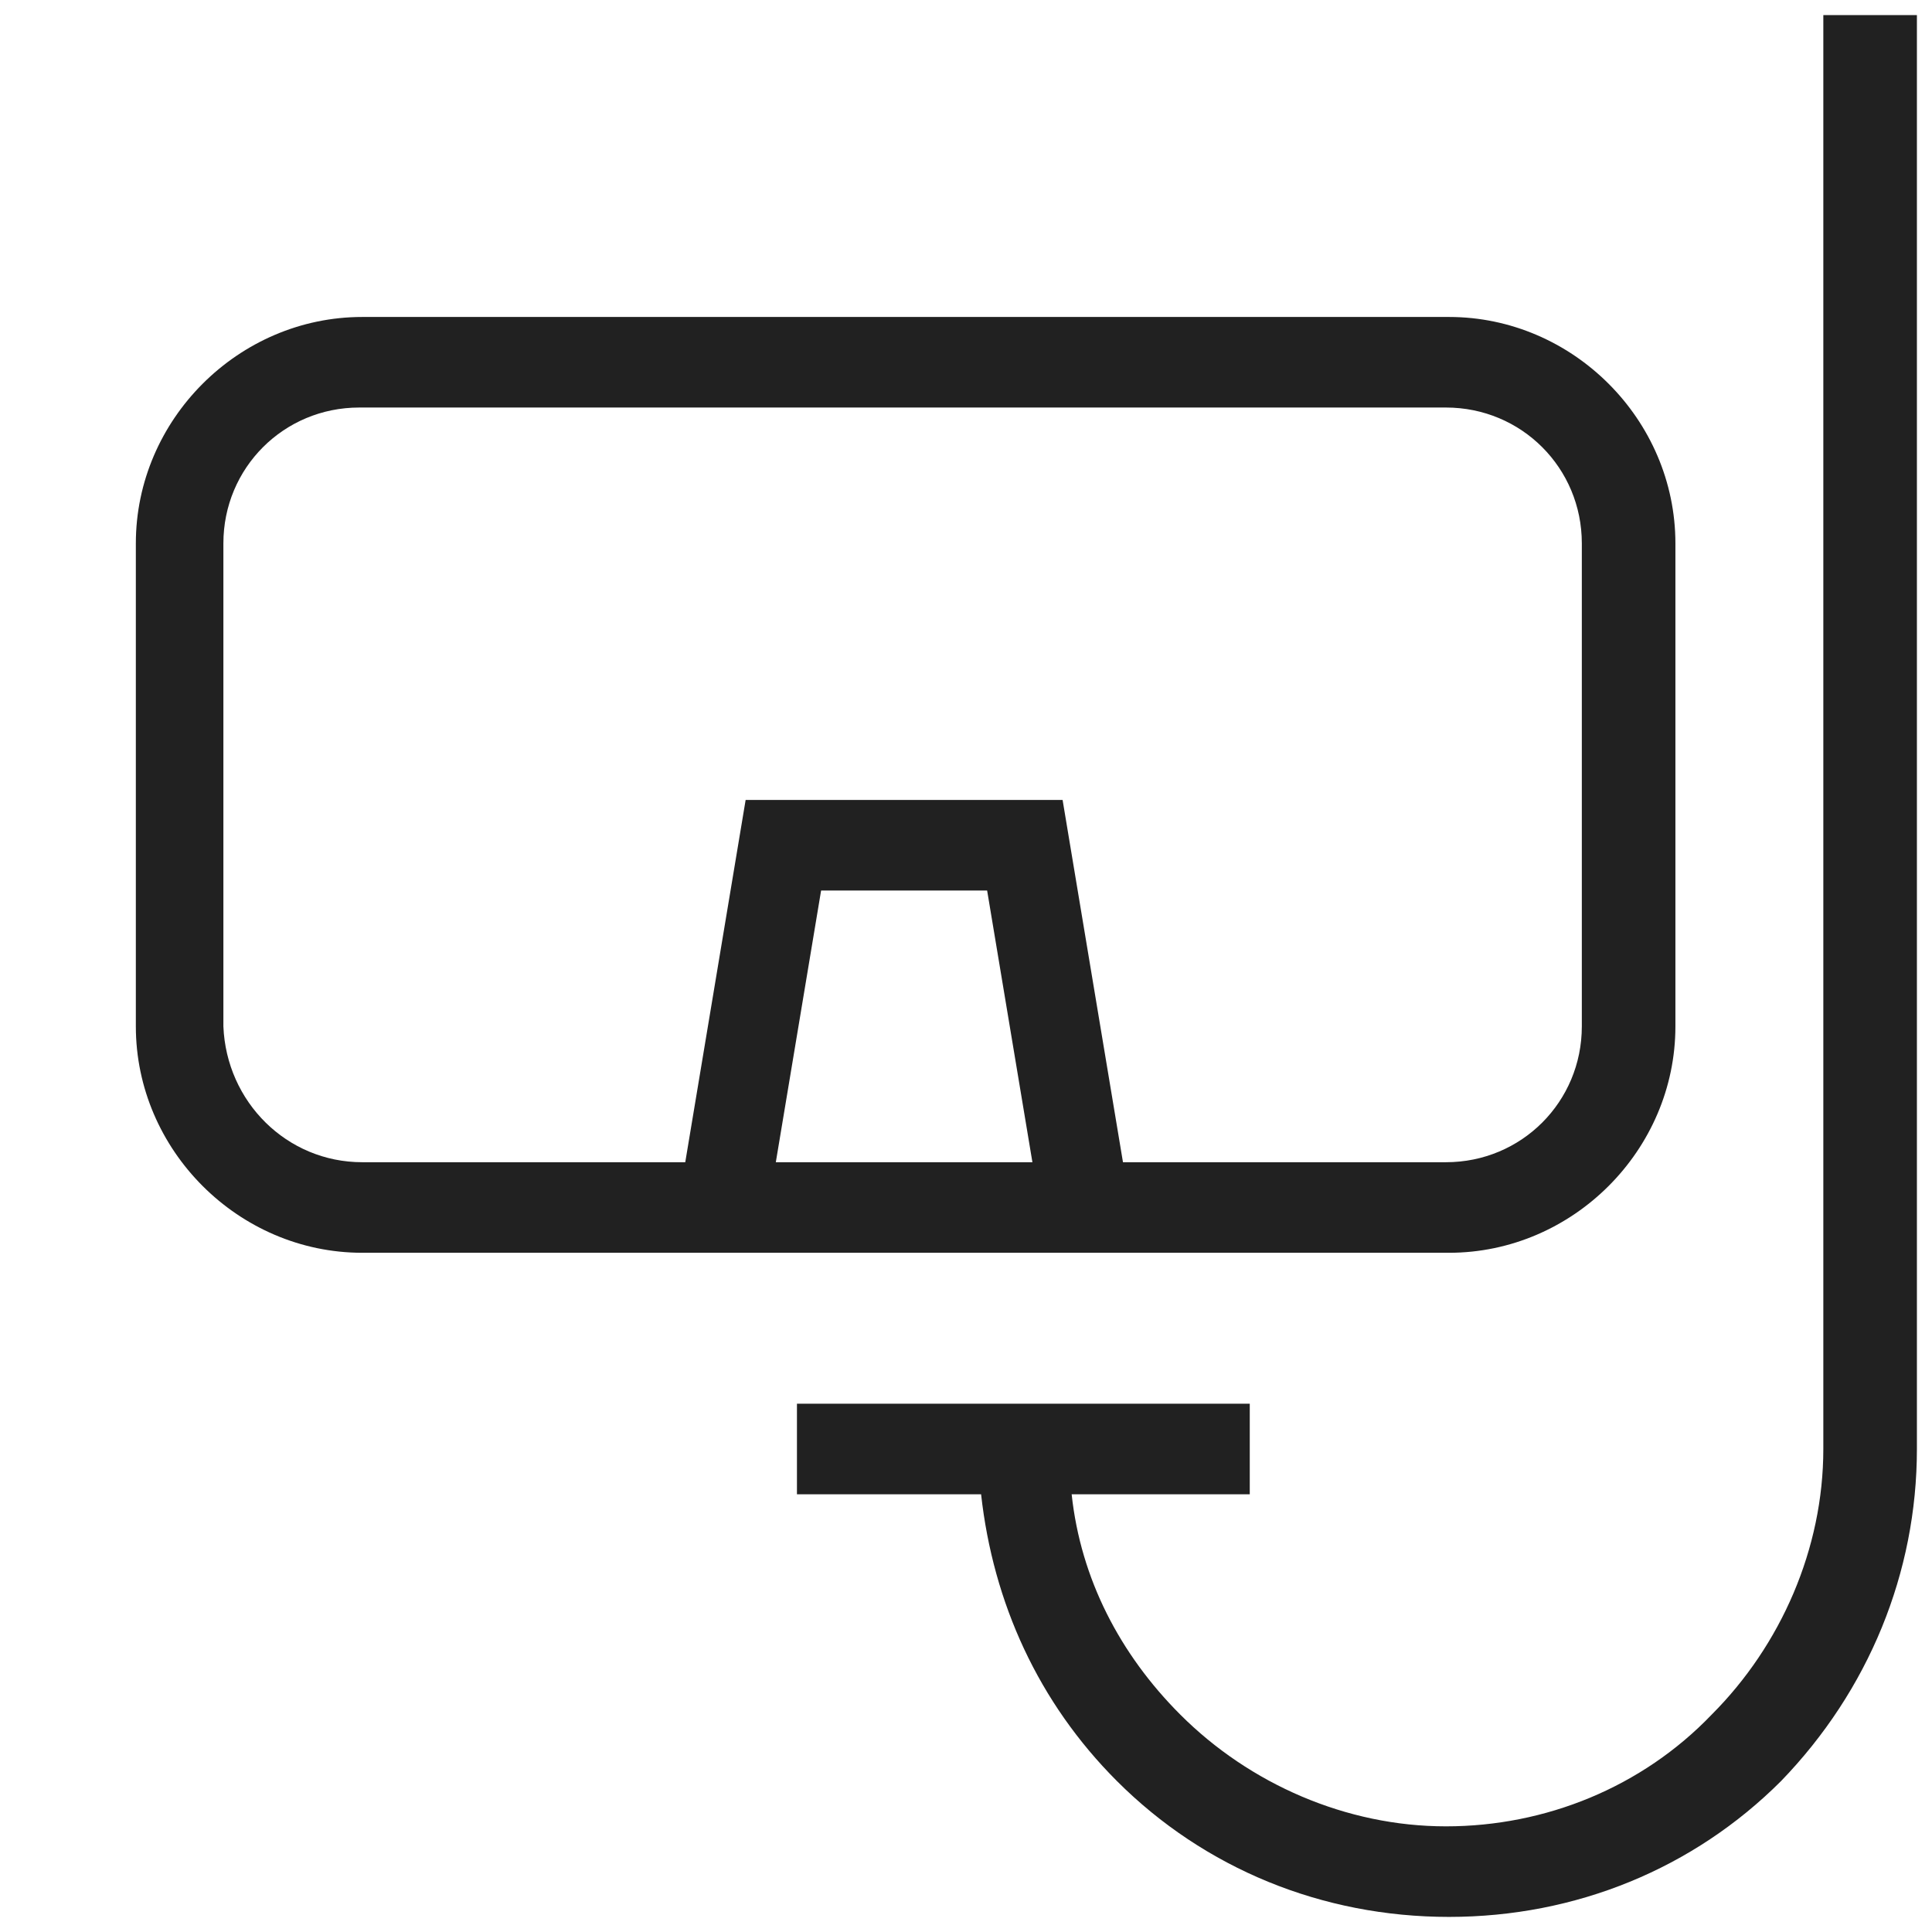
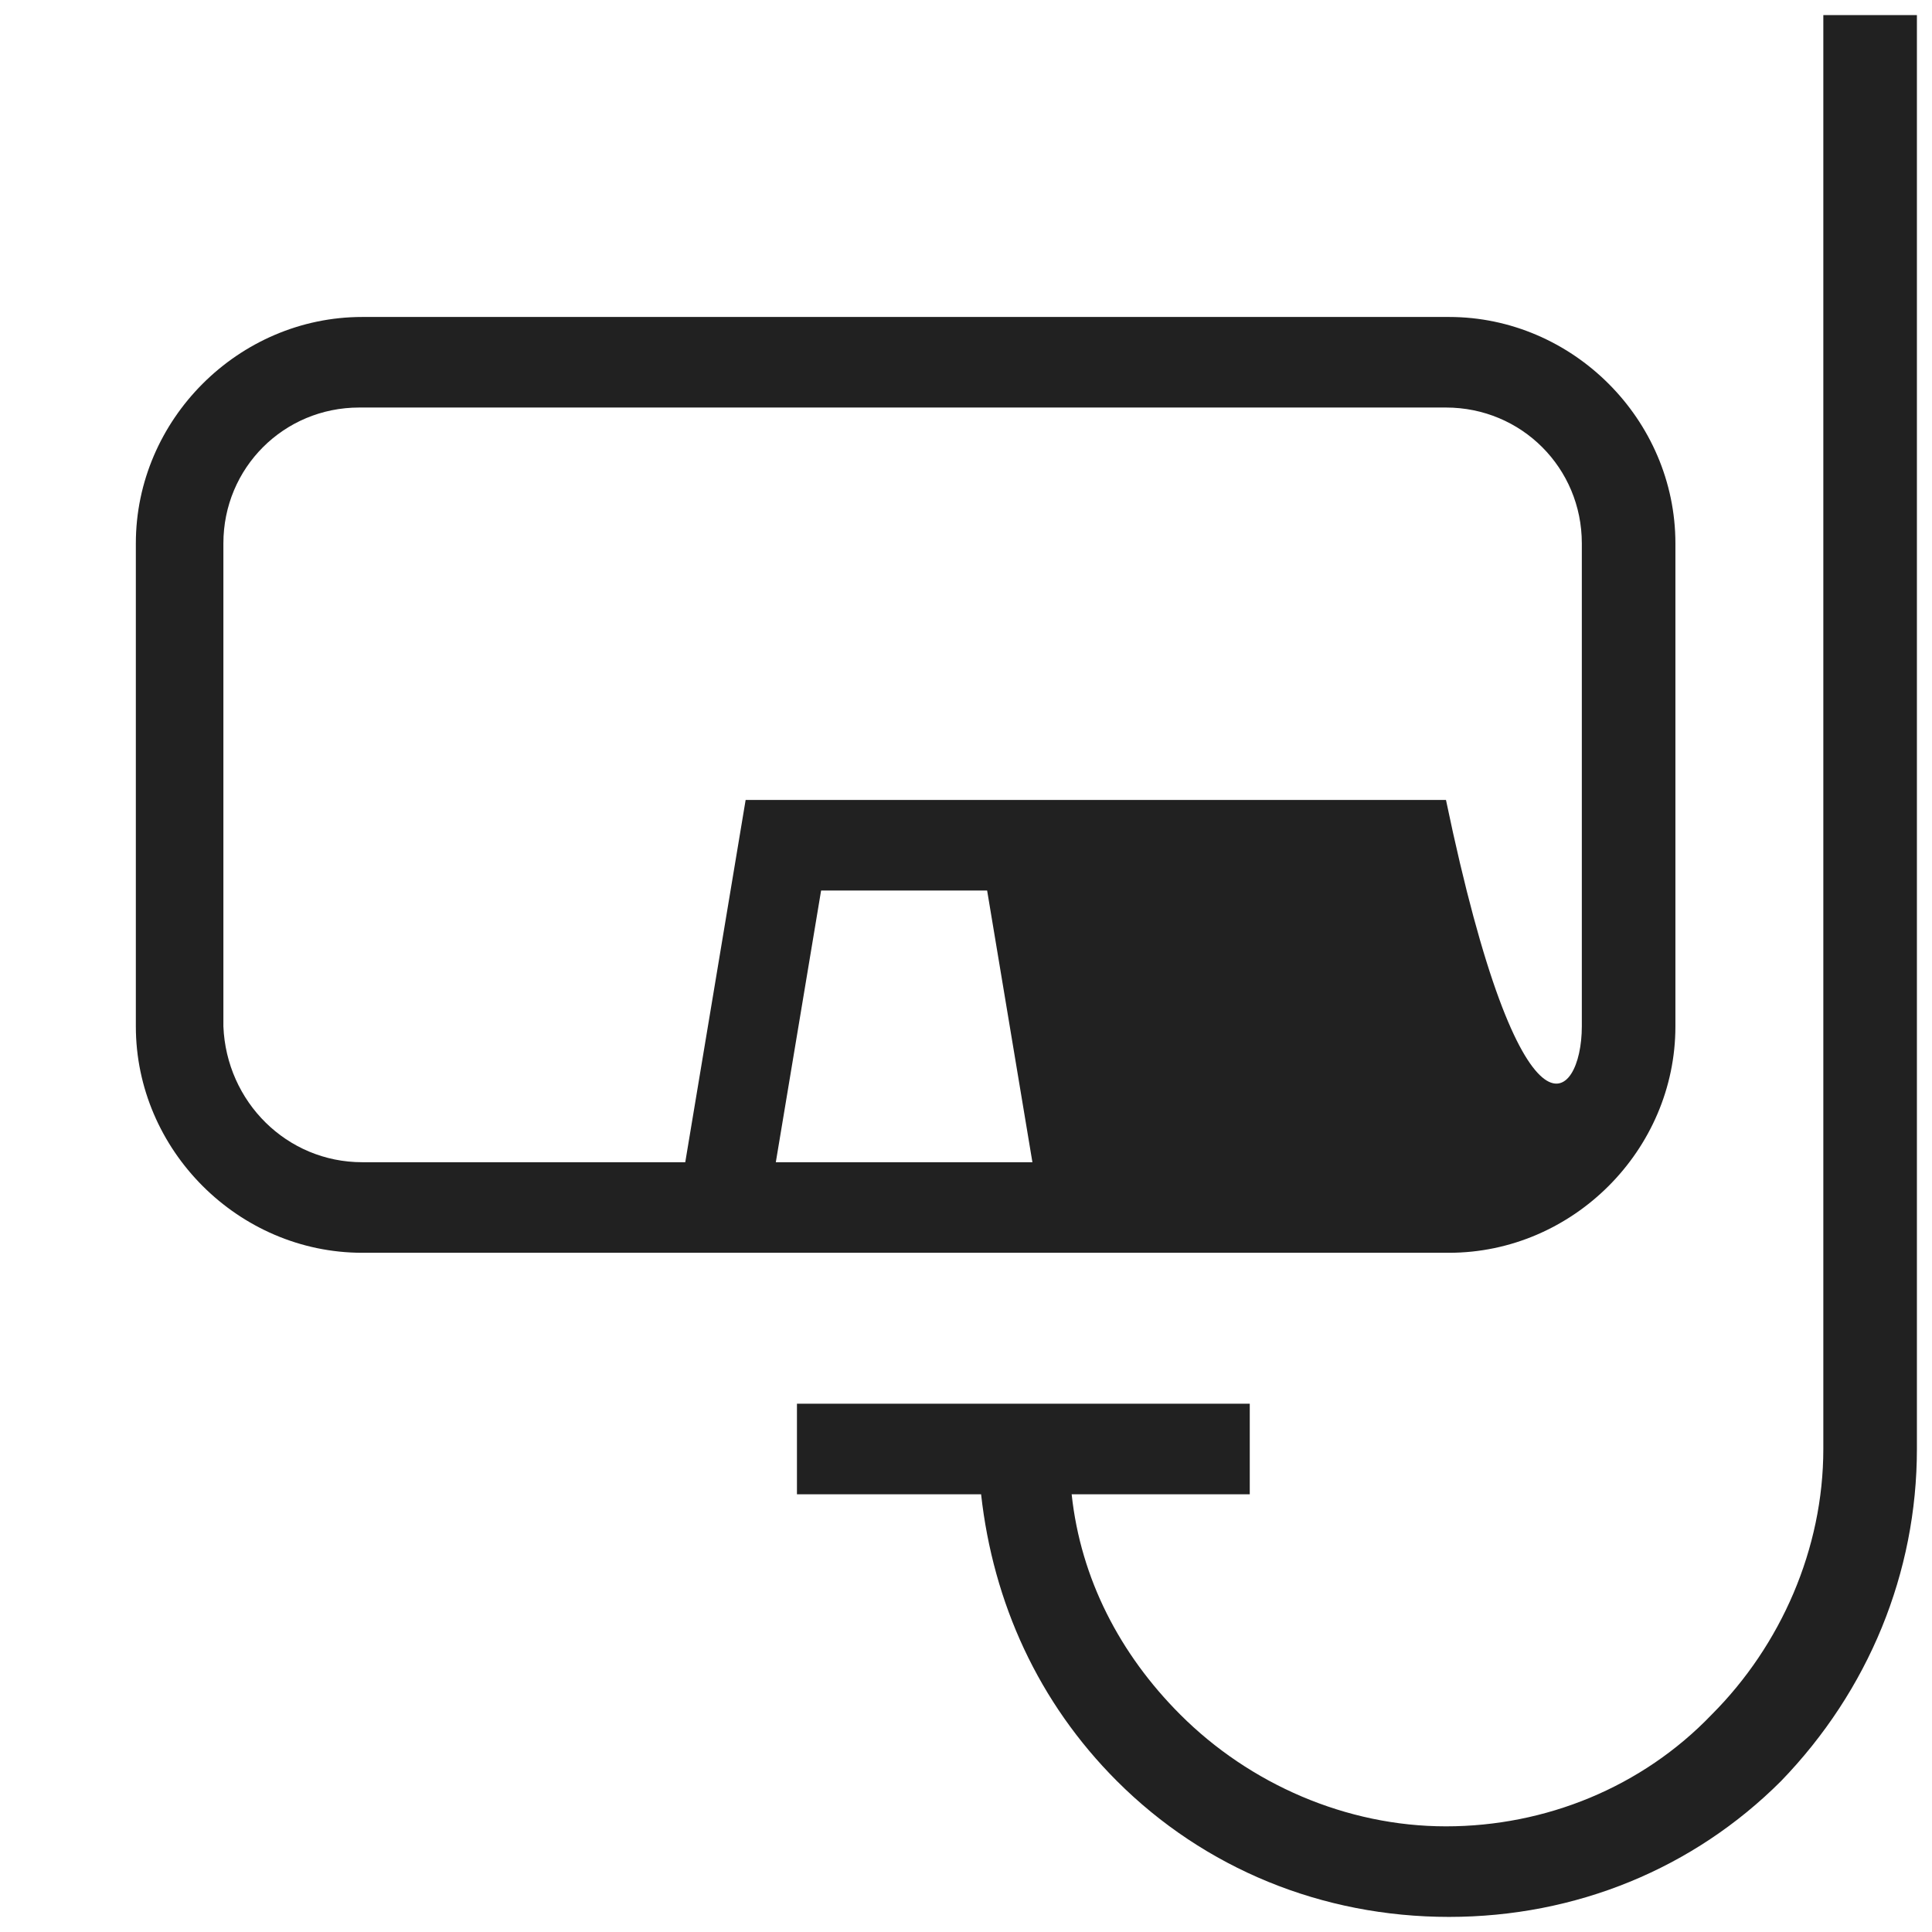
<svg xmlns="http://www.w3.org/2000/svg" width="64" height="64" viewBox="0 0 64 64" fill="none">
-   <path fill-rule="evenodd" clip-rule="evenodd" d="M63.5 0.5V48C63.5 52.1 61.9 56 59 59C56.1 61.9 52.2 63.5 48 63.5C43.8 63.5 39.9 61.9 37 59C34.4 56.4 32.9 53.1 32.5 49.5H26.4V46.5H32.4H35.4H41.4V49.5H35.5C35.8 52.3 37.1 54.8 39.1 56.8C41.4 59.1 44.6 60.5 47.9 60.5C51.2 60.5 54.4 59.2 56.7 56.8C59 54.5 60.4 51.3 60.4 48V0.5H63.5ZM48 41.5H12C7.9 41.5 4.5 38.1 4.5 34V18C4.5 13.9 7.9 10.5 12 10.5H48C52.1 10.5 55.5 13.9 55.5 18V34C55.5 38.1 52.1 41.5 48 41.5ZM12 38.5H22.7L24.7 26.5H35.2L37.2 38.5H47.9C50.4 38.5 52.4 36.5 52.4 34V18C52.4 15.5 50.4 13.5 47.9 13.5H11.9C9.4 13.5 7.4 15.5 7.4 18V34C7.5 36.5 9.5 38.5 12 38.5ZM32.7 29.5H27.2L25.7 38.5H34.2L32.7 29.5Z" fill="#212121" />
+   <path fill-rule="evenodd" clip-rule="evenodd" d="M63.5 0.5V48C63.5 52.1 61.9 56 59 59C56.1 61.9 52.2 63.5 48 63.5C43.8 63.5 39.9 61.9 37 59C34.4 56.4 32.9 53.1 32.5 49.5H26.4V46.5H32.4H35.4H41.4V49.5H35.5C35.8 52.3 37.1 54.8 39.1 56.8C41.4 59.1 44.6 60.5 47.9 60.5C51.2 60.5 54.4 59.2 56.7 56.8C59 54.5 60.4 51.3 60.4 48V0.5H63.5ZM48 41.5H12C7.9 41.5 4.5 38.1 4.5 34V18C4.5 13.9 7.9 10.5 12 10.5H48C52.1 10.5 55.5 13.9 55.5 18V34C55.5 38.1 52.1 41.5 48 41.5ZM12 38.5H22.7L24.7 26.5H35.2H47.9C50.4 38.5 52.4 36.5 52.4 34V18C52.4 15.5 50.4 13.5 47.9 13.5H11.9C9.4 13.5 7.4 15.5 7.4 18V34C7.5 36.5 9.5 38.5 12 38.5ZM32.7 29.5H27.2L25.7 38.5H34.2L32.7 29.5Z" fill="#212121" />
</svg>